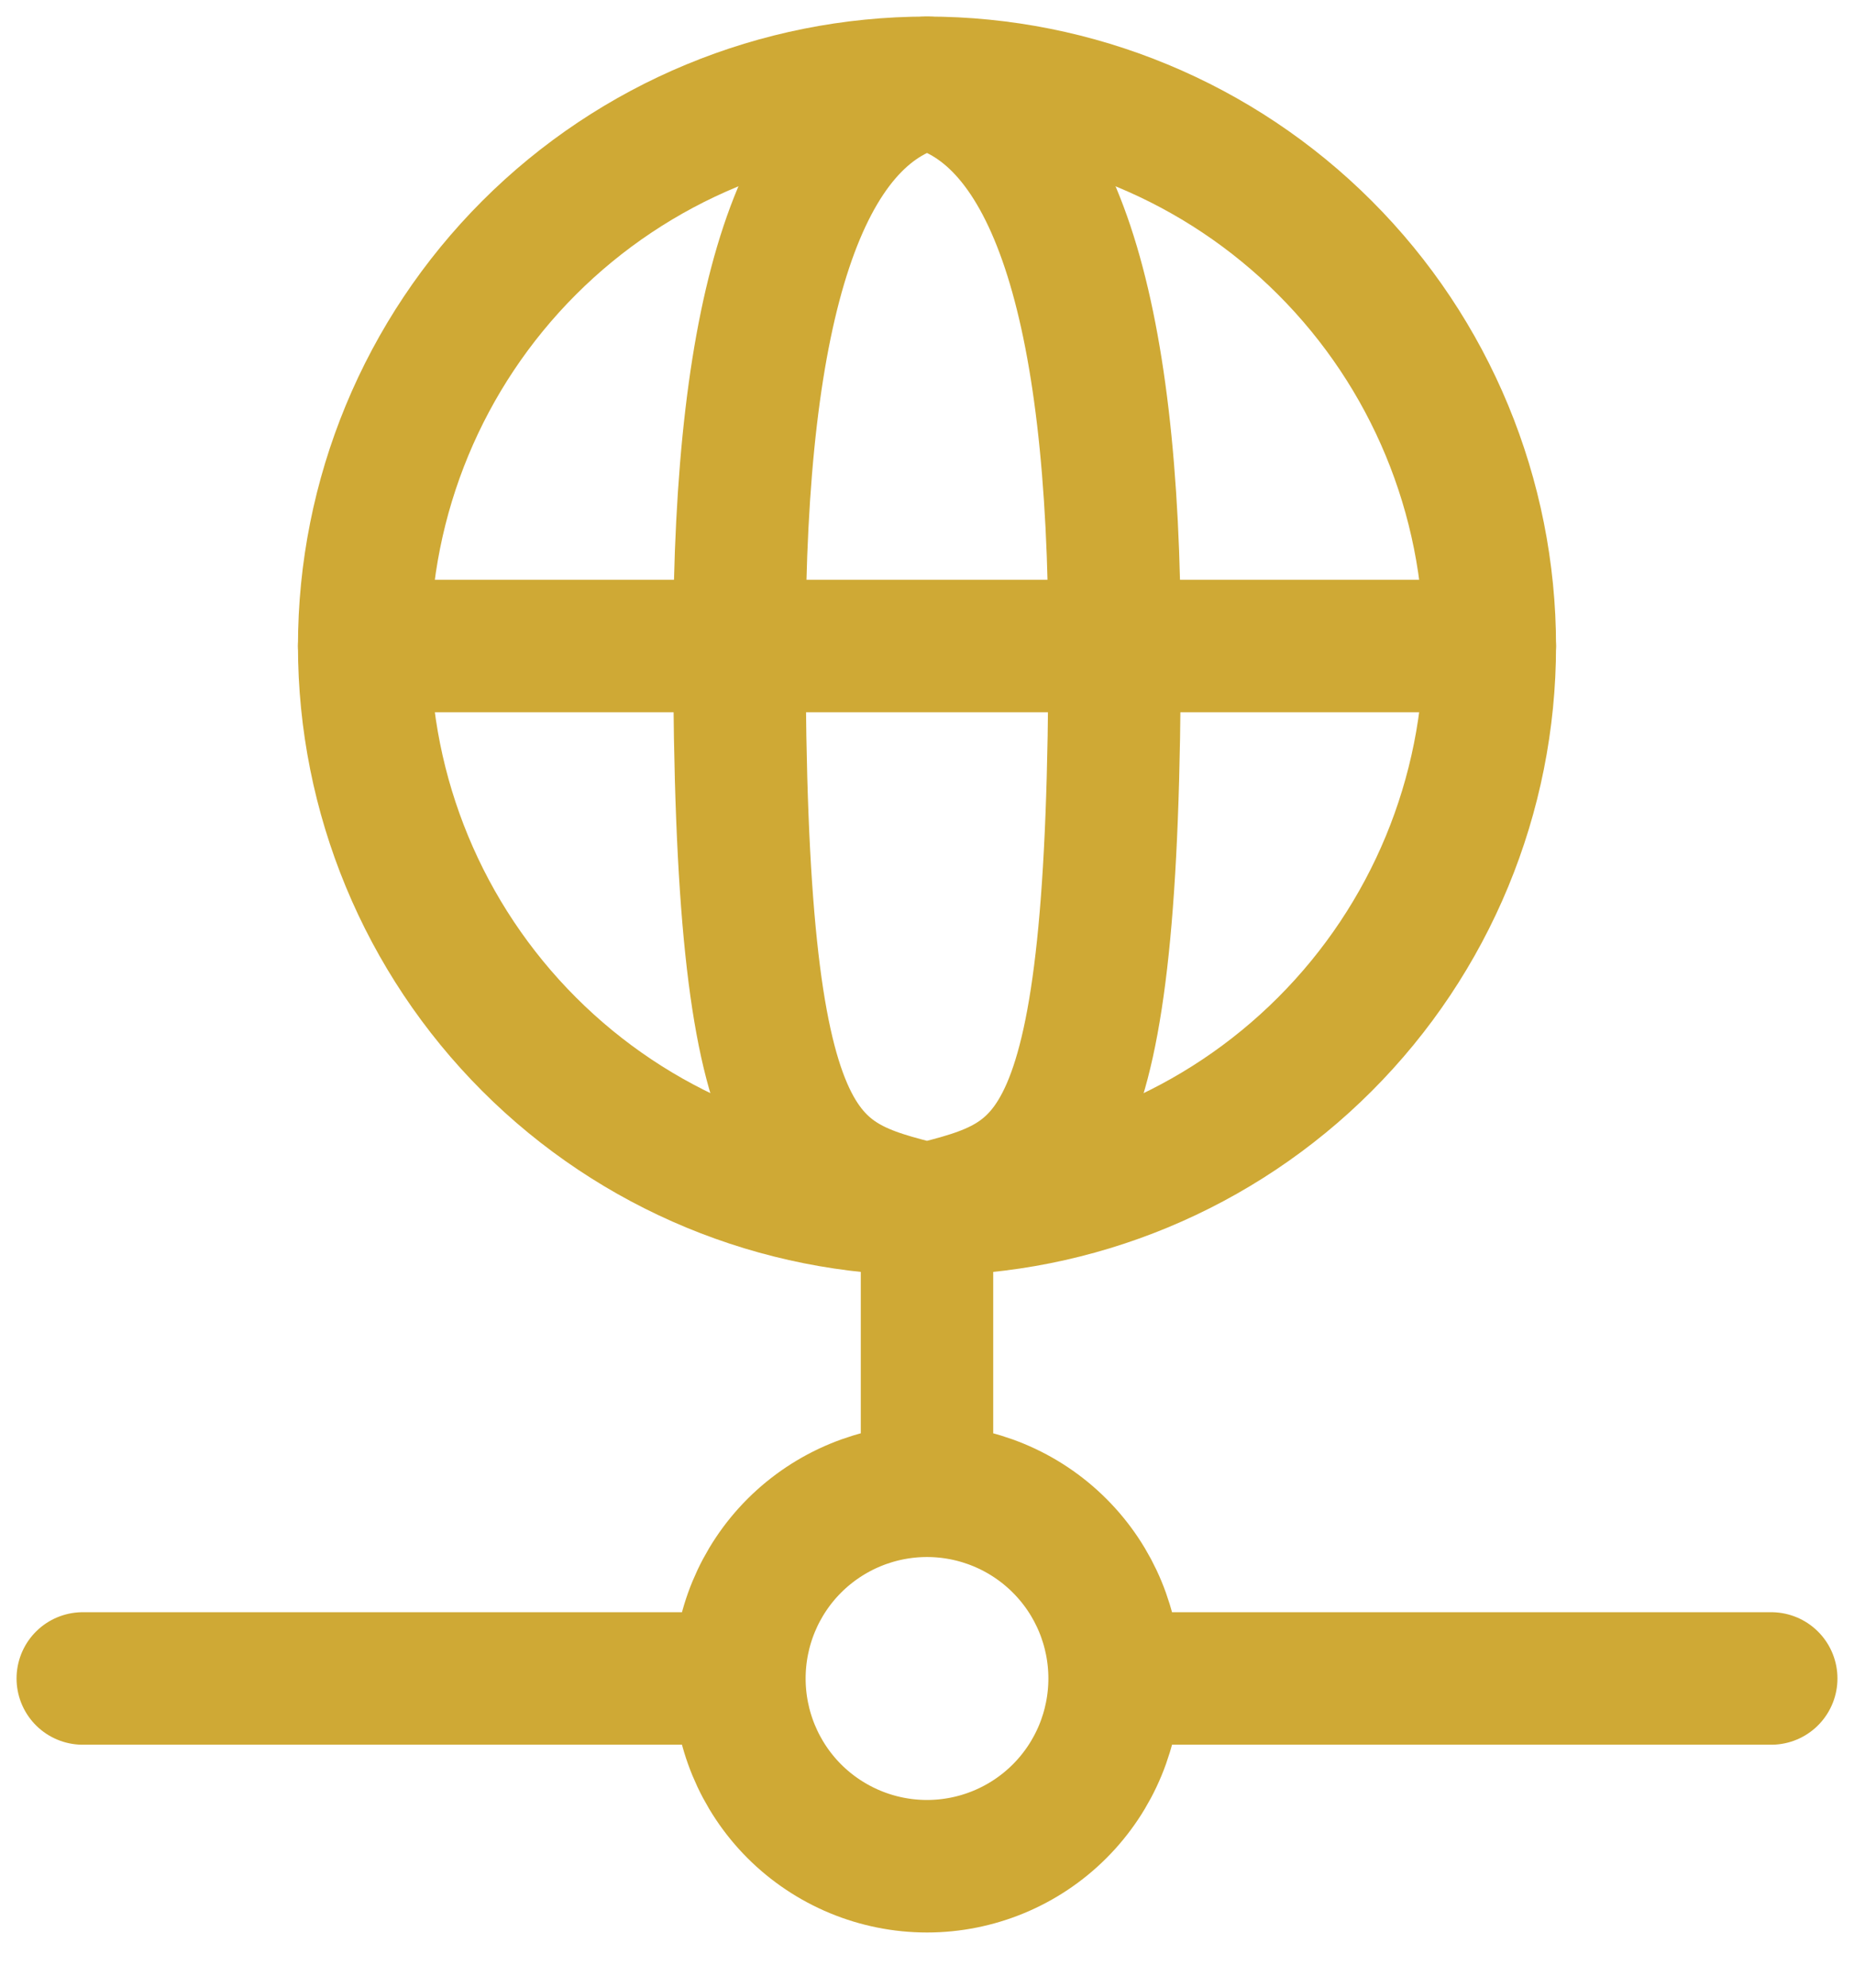
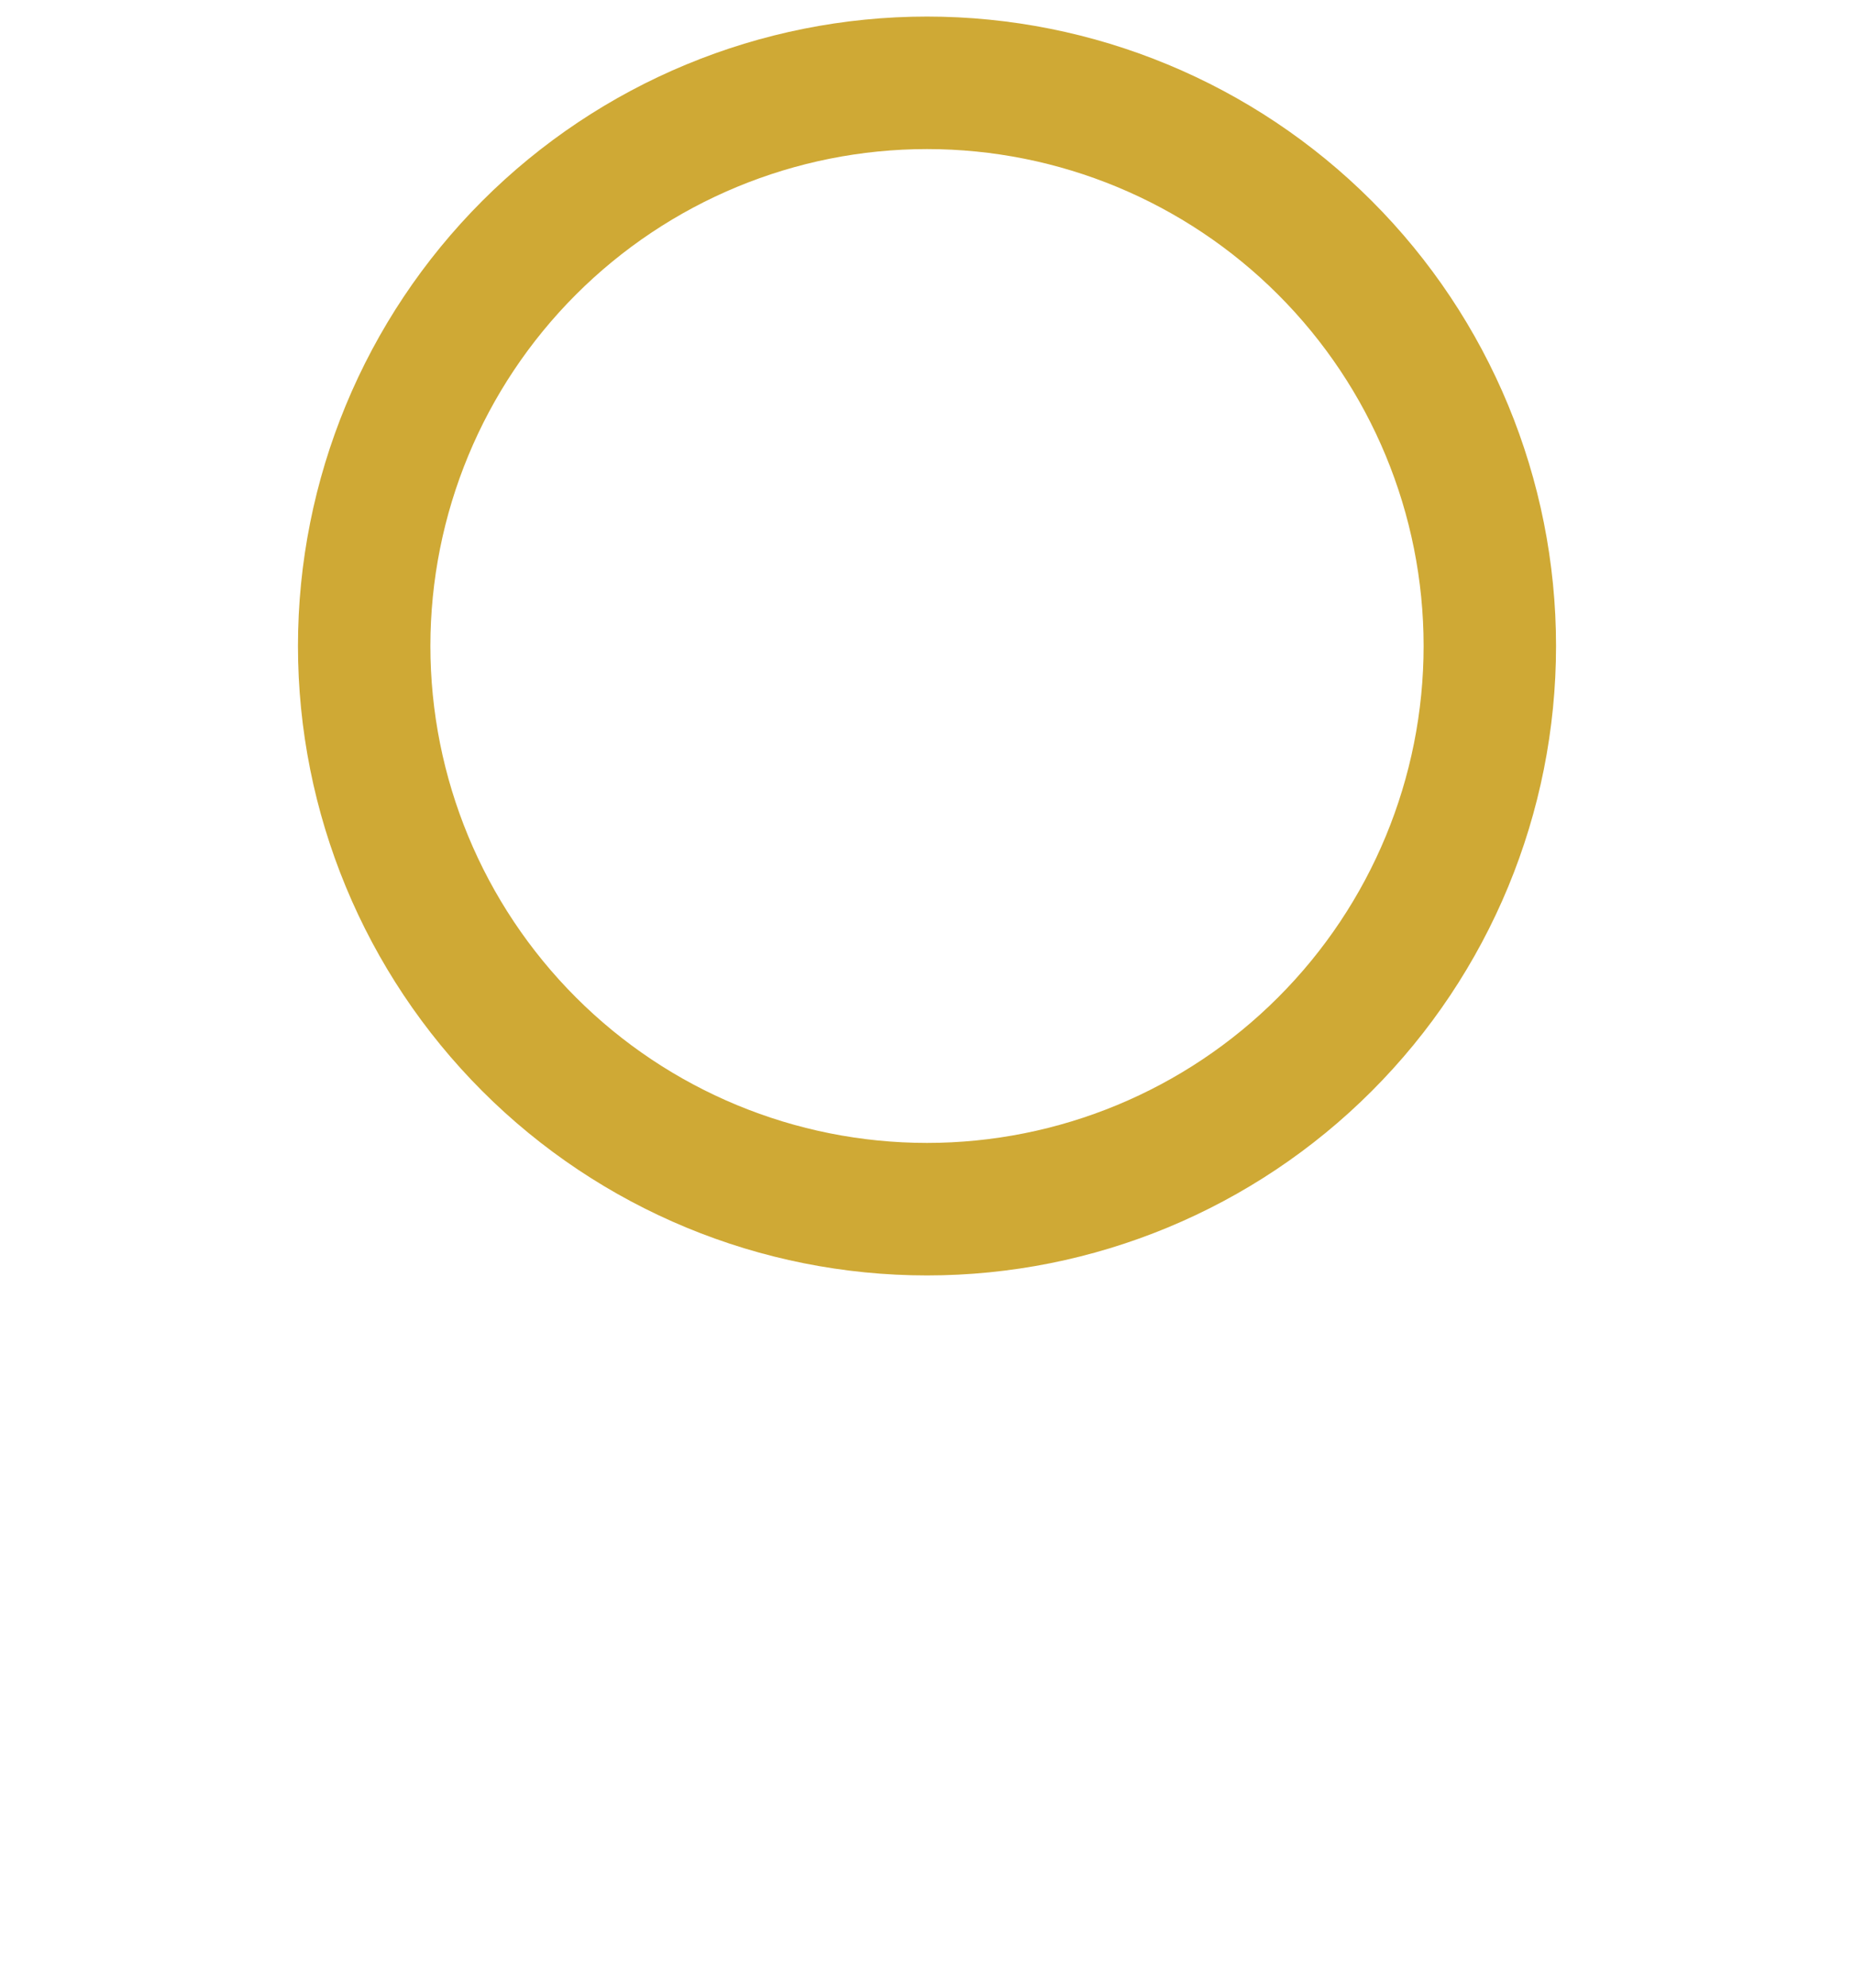
<svg xmlns="http://www.w3.org/2000/svg" width="28" height="30" viewBox="0 0 28 30" fill="none">
  <path d="M5.5 9.75C5.5 12.004 6.396 14.166 7.99 15.76C9.584 17.355 11.746 18.25 14 18.25C16.254 18.25 18.416 17.355 20.01 15.76C21.605 14.166 22.5 12.004 22.5 9.75C22.5 7.496 21.605 5.334 20.01 3.74C18.416 2.146 16.254 1.25 14 1.25C11.746 1.25 9.584 2.146 7.99 3.74C6.396 5.334 5.5 7.496 5.5 9.75Z" stroke="#CFA935" stroke-width="2" stroke-linecap="round" stroke-linejoin="round" />
-   <path d="M14 18.25C15.888 17.778 16.833 17.542 16.833 9.75C16.833 4.556 15.889 1.722 14 1.25C12.111 1.722 11.167 4.556 11.167 9.75C11.167 17.542 12.112 17.778 14 18.25ZM14 18.25V22.5M5.5 9.75H22.5M1.25 25.333H11.167M11.167 25.333C11.167 26.085 11.465 26.805 11.996 27.337C12.528 27.868 13.249 28.167 14 28.167C14.751 28.167 15.472 27.868 16.003 27.337C16.535 26.805 16.833 26.085 16.833 25.333M11.167 25.333C11.167 24.582 11.465 23.861 11.996 23.33C12.528 22.799 13.249 22.5 14 22.5M16.833 25.333H26.75M16.833 25.333C16.833 24.582 16.535 23.861 16.003 23.33C15.472 22.799 14.751 22.5 14 22.5" stroke="#CFA935" stroke-width="2" stroke-linecap="round" stroke-linejoin="round" />
</svg>